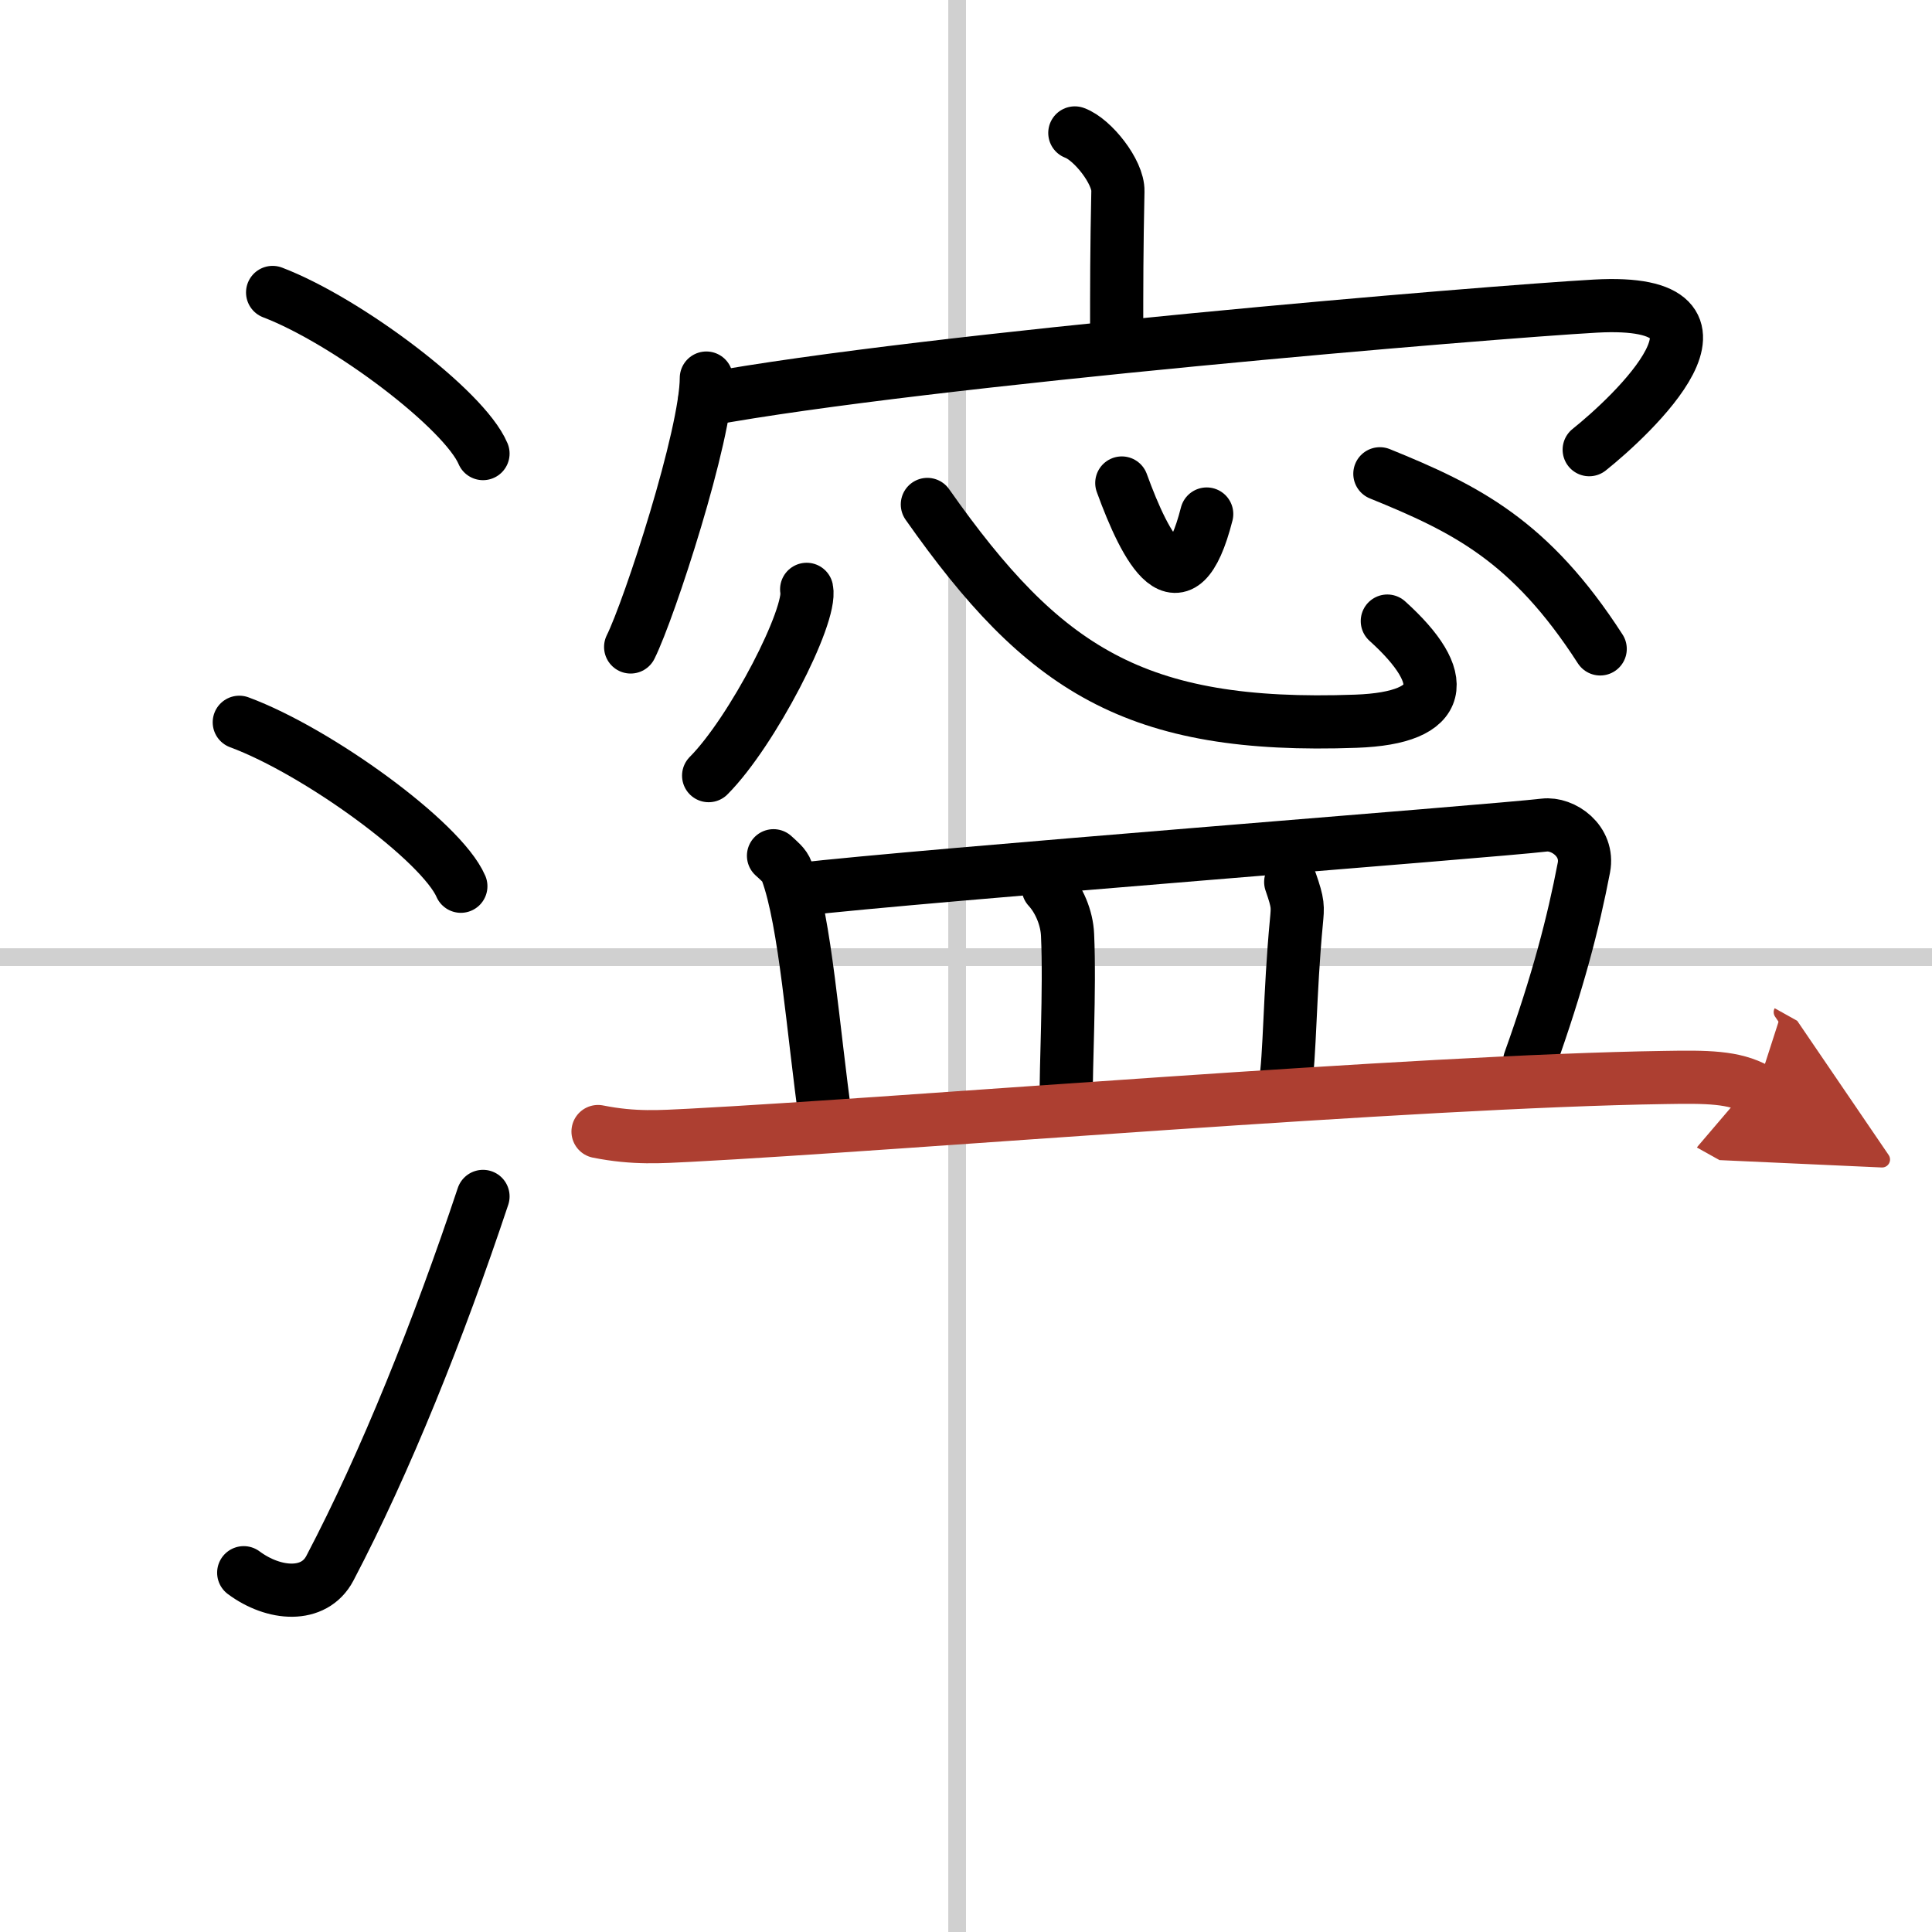
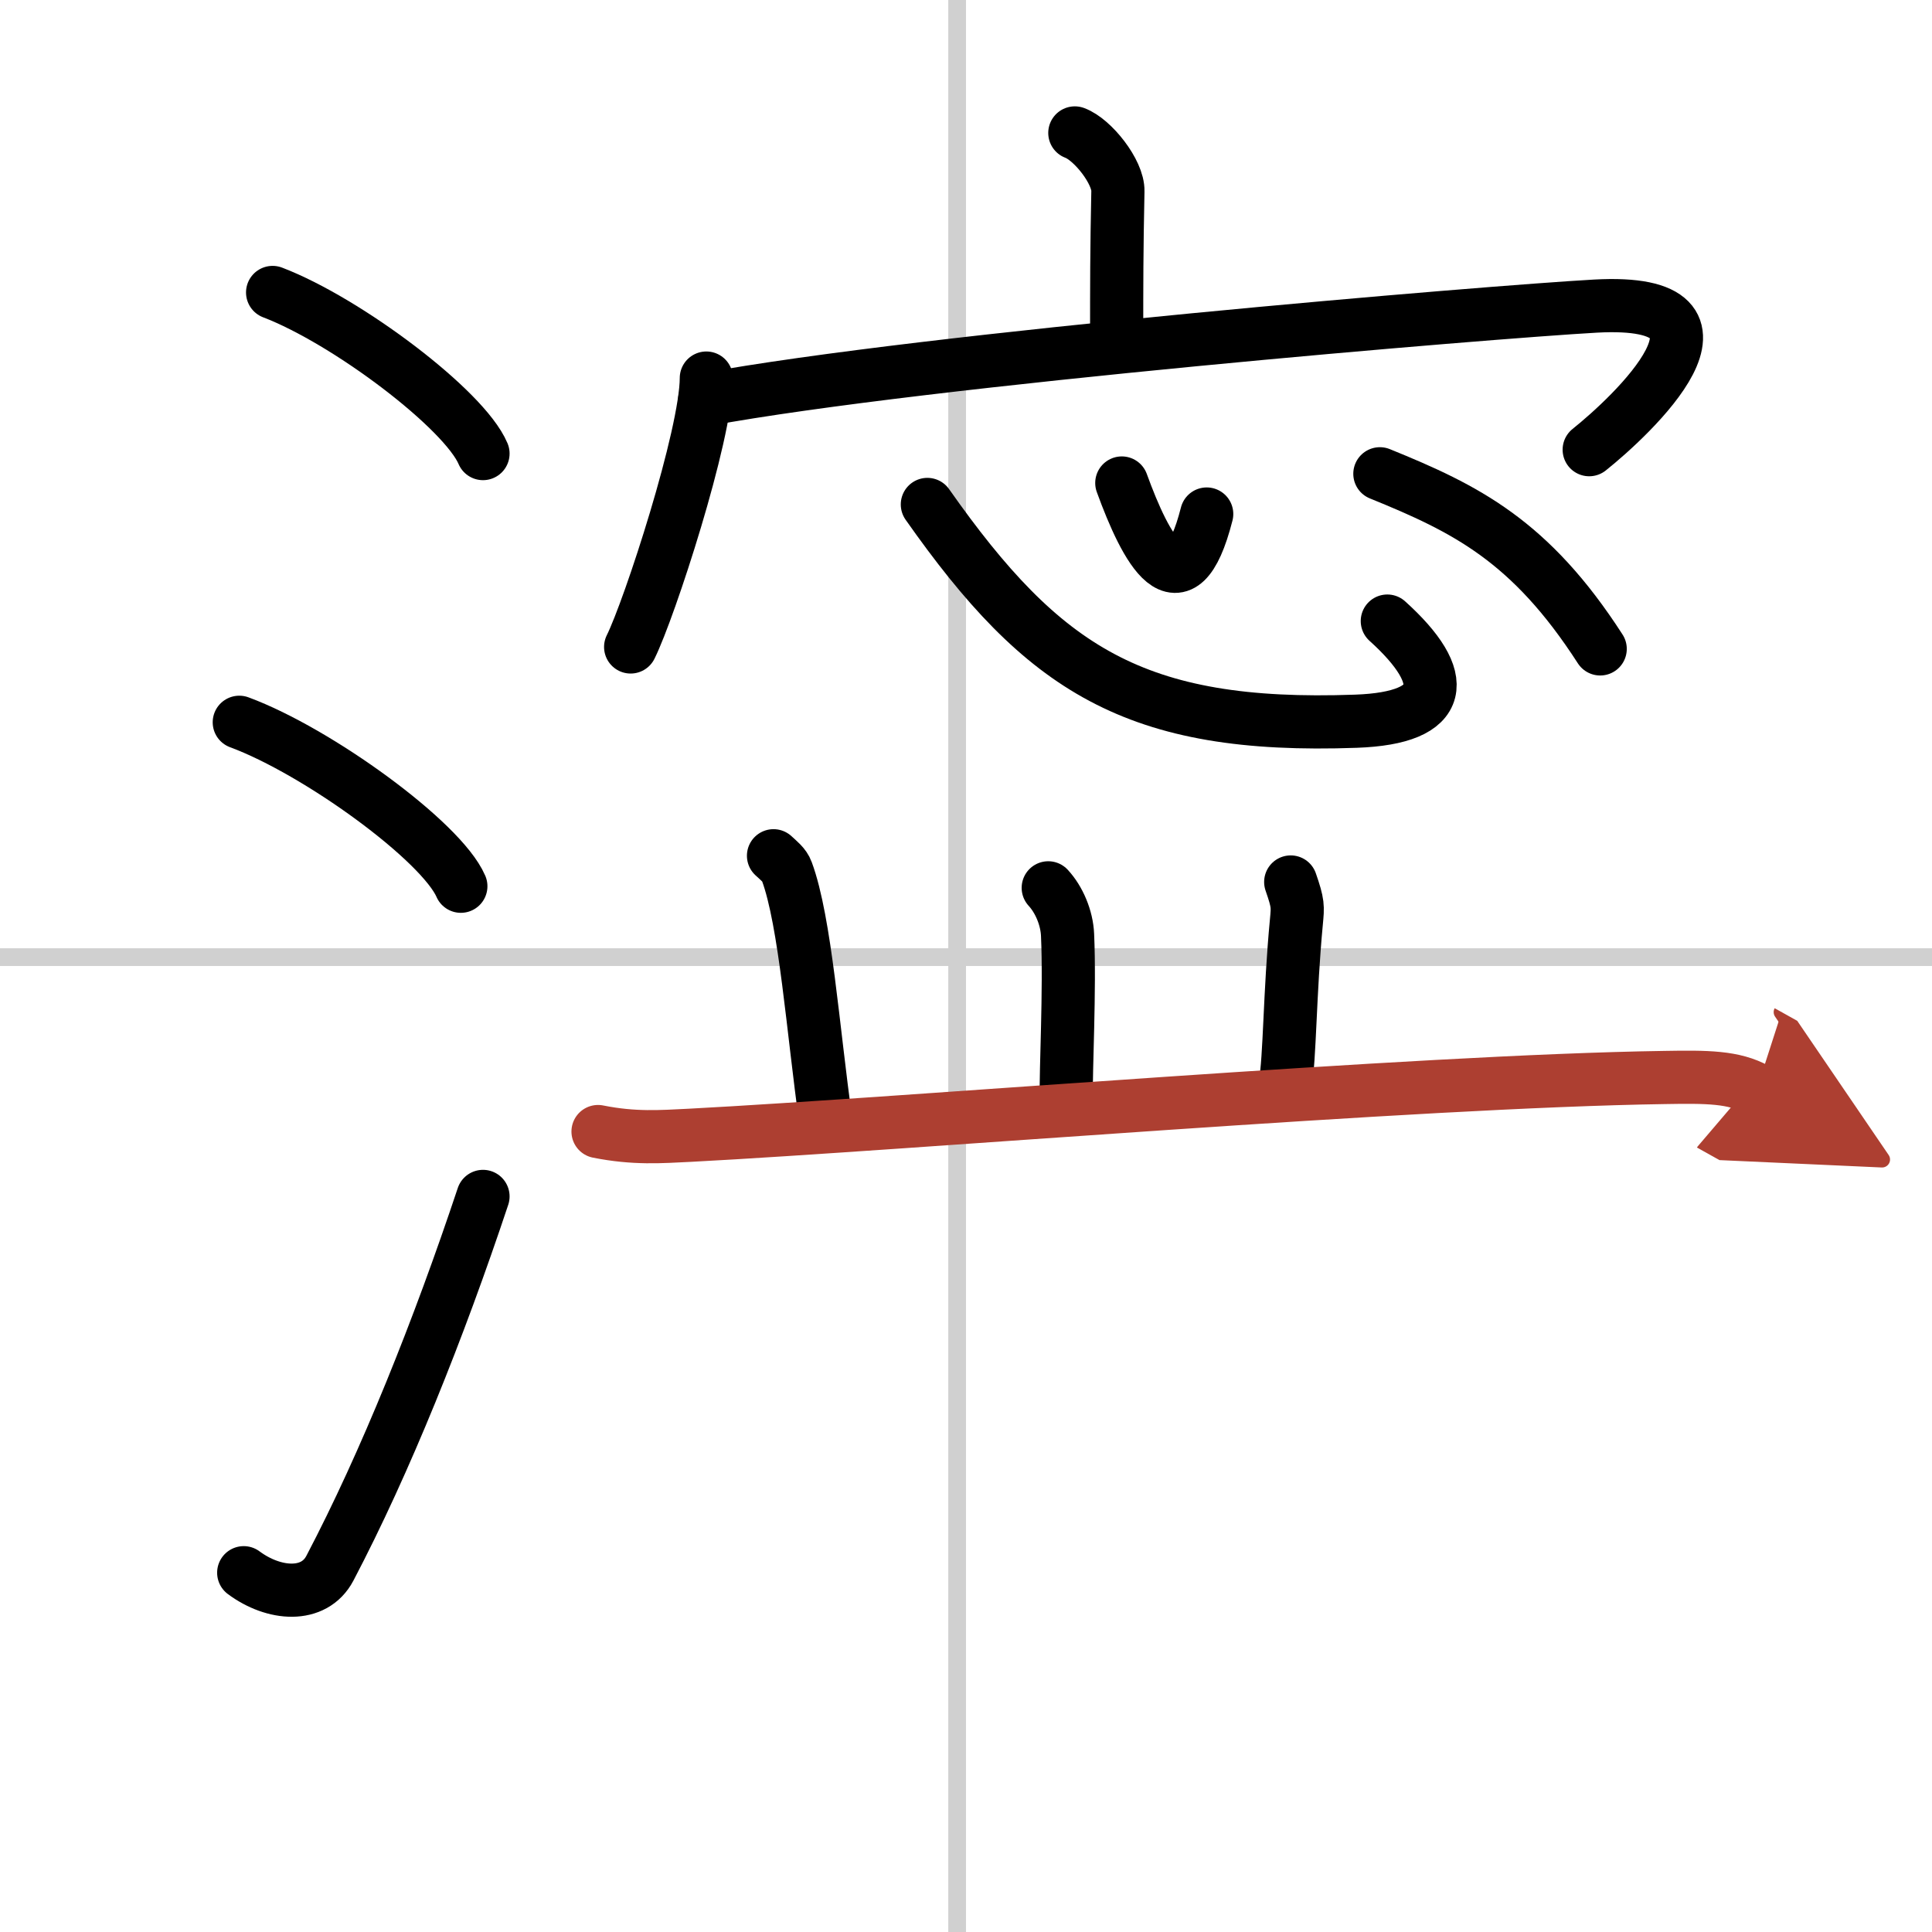
<svg xmlns="http://www.w3.org/2000/svg" width="400" height="400" viewBox="0 0 109 109">
  <defs>
    <marker id="a" markerWidth="4" orient="auto" refX="1" refY="5" viewBox="0 0 10 10">
      <polyline points="0 0 10 5 0 10 1 5" fill="#ad3f31" stroke="#ad3f31" />
    </marker>
  </defs>
  <g fill="none" stroke="#000" stroke-linecap="round" stroke-linejoin="round" stroke-width="3">
    <rect width="100%" height="100%" fill="#fff" stroke="#fff" />
    <line x1="54" x2="54" y2="109" stroke="#d0d0d0" stroke-width="1" />
    <line x2="109" y1="54" y2="54" stroke="#d0d0d0" stroke-width="1" />
    <path d="m15.38 16.5c4.19 1.6 10.82 6.6 11.87 9.09" />
    <path d="M13.5,40.75C17.91,42.38,24.9,47.46,26,50" />
    <path d="M13.75,88.73c1.71,1.27,3.97,1.44,4.86-0.25C21.75,82.5,24.75,75,27.25,67.5" />
    <path d="M60.64,7.5c1.01,0.37,2.46,2.21,2.43,3.29C63,14.2,63,15.99,63,19.09" />
    <path d="m39.85 21.33c0 3.2-3.21 13.04-4.27 15.17" />
    <path d="m39.76 22.55c12.49-2.3 44.32-4.95 50.25-5.28 9.27-0.51 1.96 6.26-0.35 8.1" />
-     <path d="m45.51 33.25c0.31 1.48-3.07 8.04-5.53 10.51" />
    <path d="m52.32 28.46c6.53 9.29 11.7 12.68 24.18 12.23 5.11-0.18 5.34-2.43 1.77-5.65" />
    <path d="m63.29 27.25c1.36 3.74 3.33 7.48 4.79 1.75" />
    <path d="m77.85 26.73c4.85 1.97 8.49 3.77 12.43 9.88" />
    <path d="m43.64 48.28c0.31 0.29 0.62 0.52 0.75 0.88 1.05 2.83 1.48 9 2.2 14.09" />
-     <path d="m45 50.19c6.93-0.81 39.19-3.29 42.12-3.64 1.07-0.13 2.53 0.9 2.24 2.4-0.6 3.13-1.46 6.45-3.06 10.92" />
    <path d="m59.14 50.09c0.61 0.66 1.05 1.69 1.09 2.66 0.14 3.1-0.11 7.68-0.07 9.19" />
    <path d="m72.82 49.76c0.43 1.24 0.4 1.38 0.32 2.25-0.38 3.99-0.37 7.77-0.63 9.13" />
    <path d="M33.74,63.84c2.05,0.41,3.54,0.29,5.19,0.21C51.29,63.4,79.75,61,93.92,60.79c2.37-0.04,3.9-0.04,5.19,0.68" marker-end="url(#a)" stroke="#ad3f31" />
  </g>
</svg>